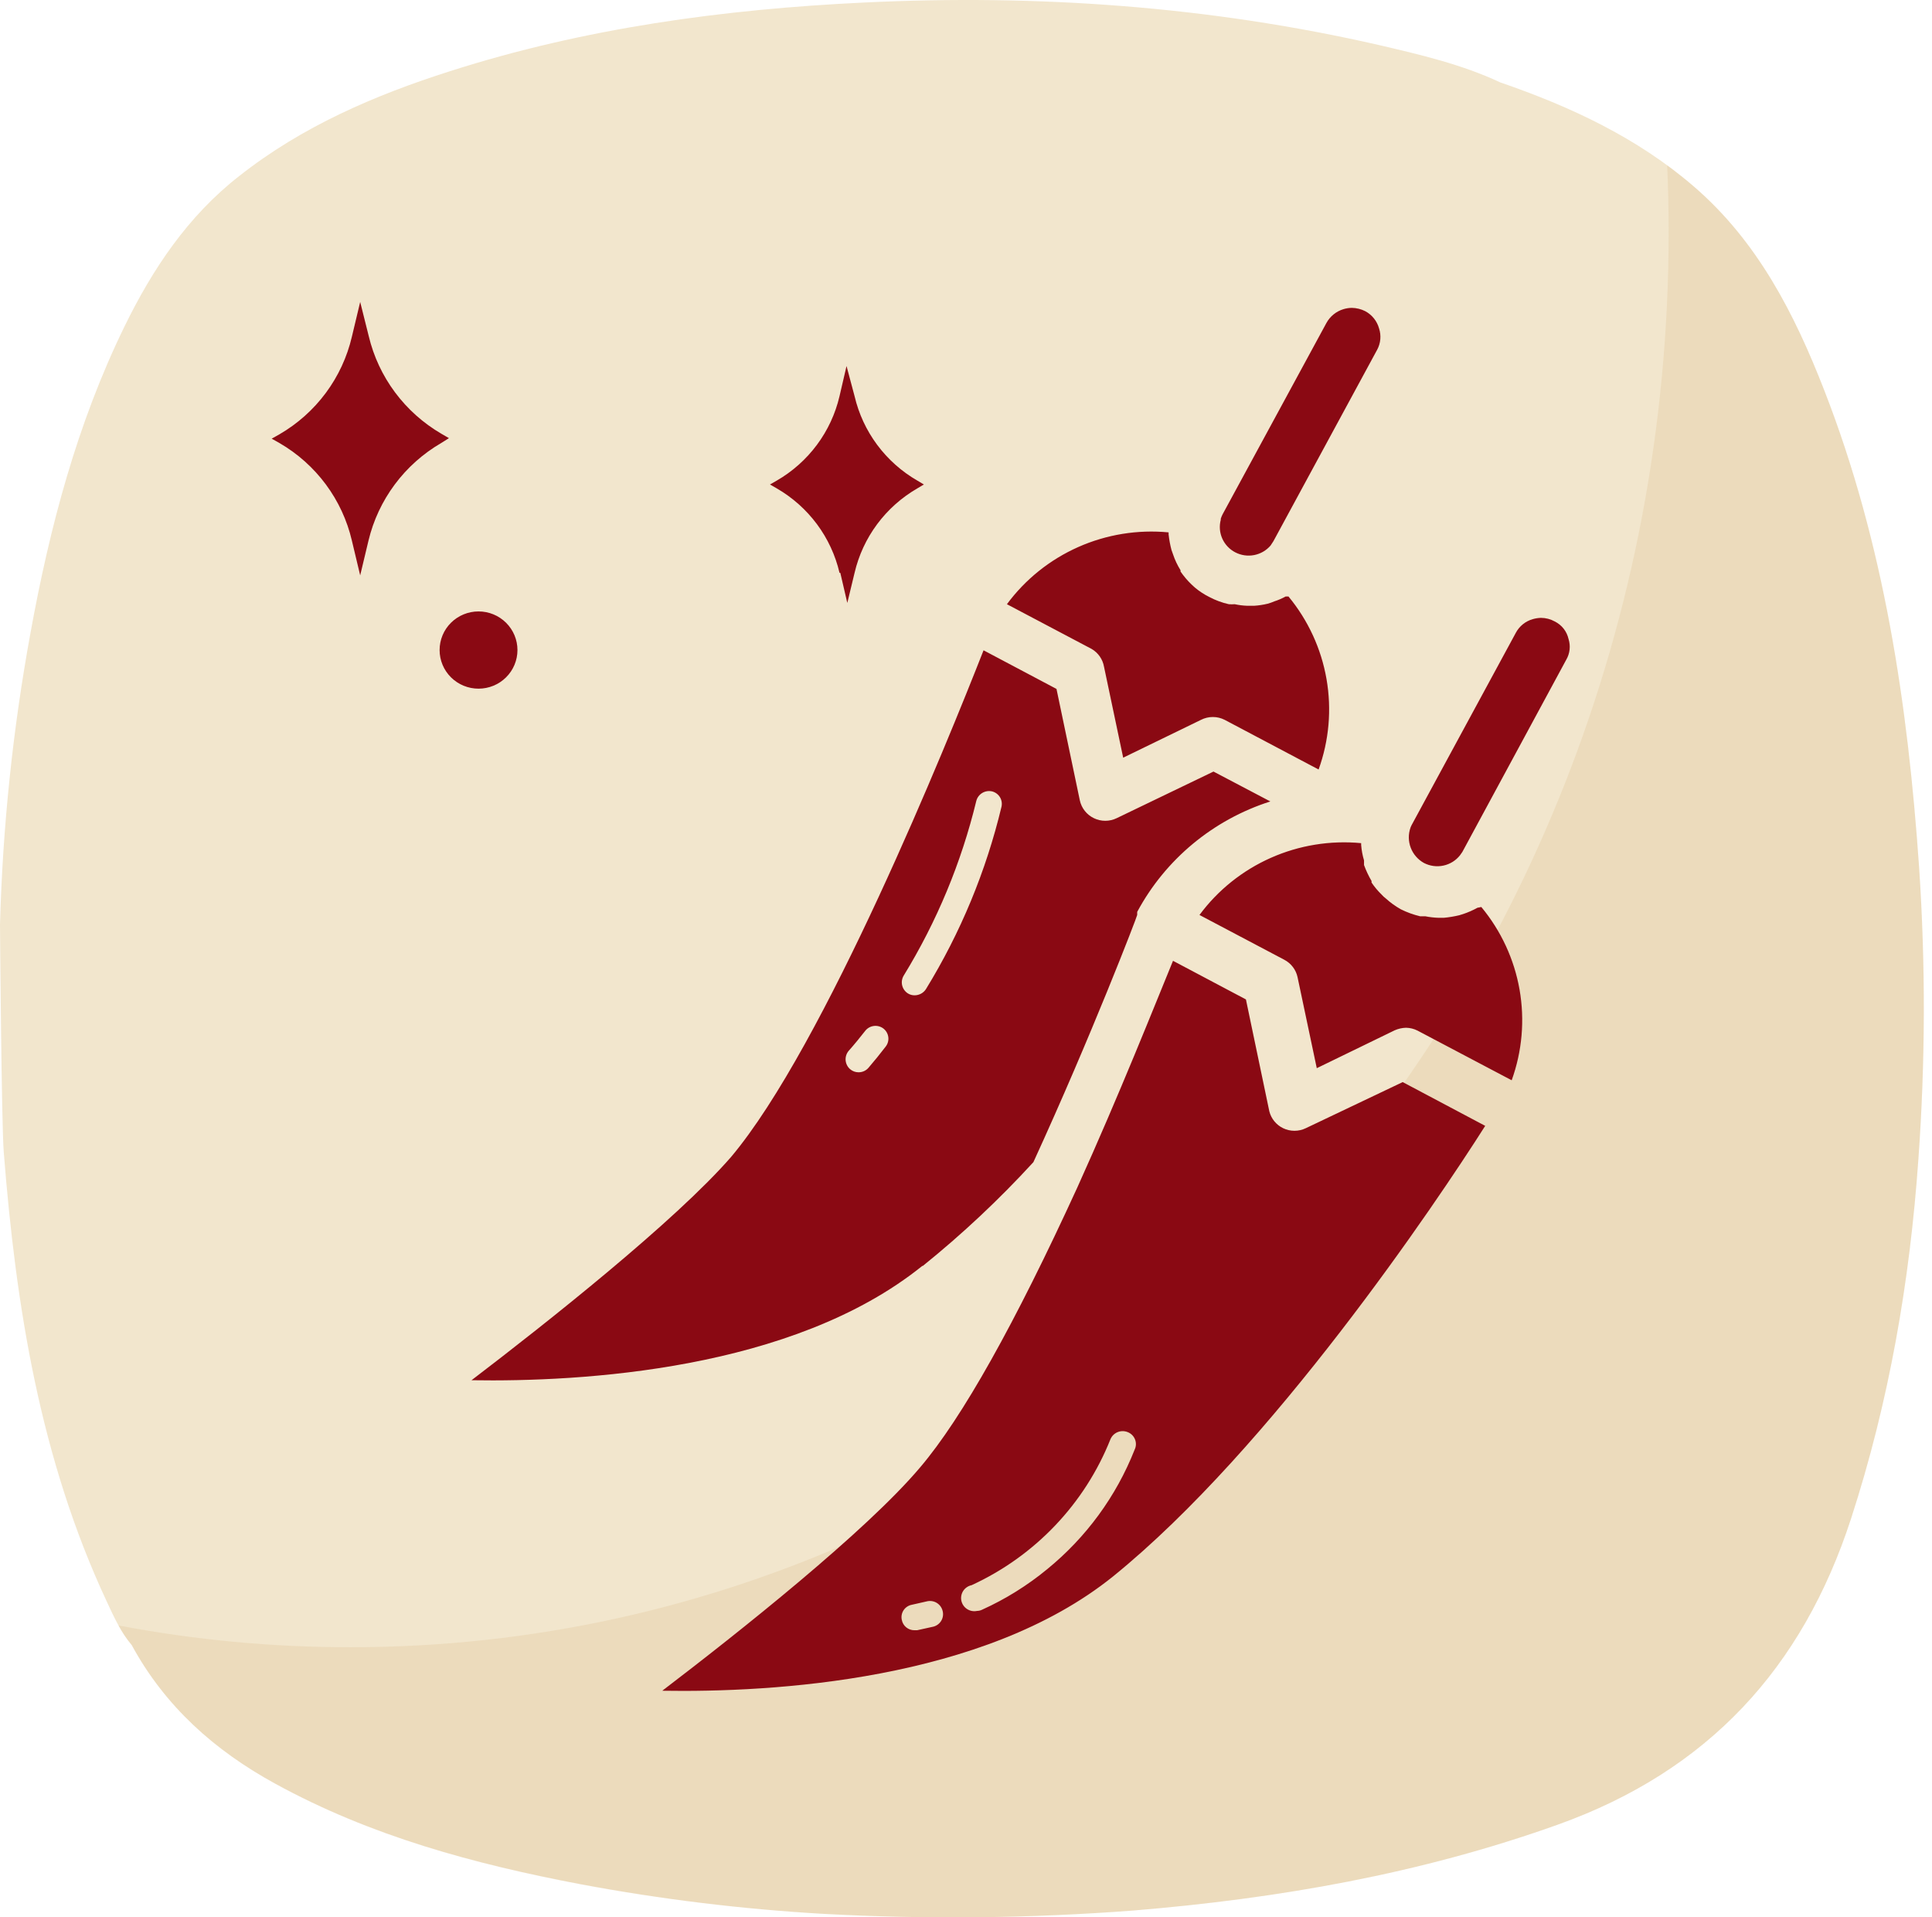
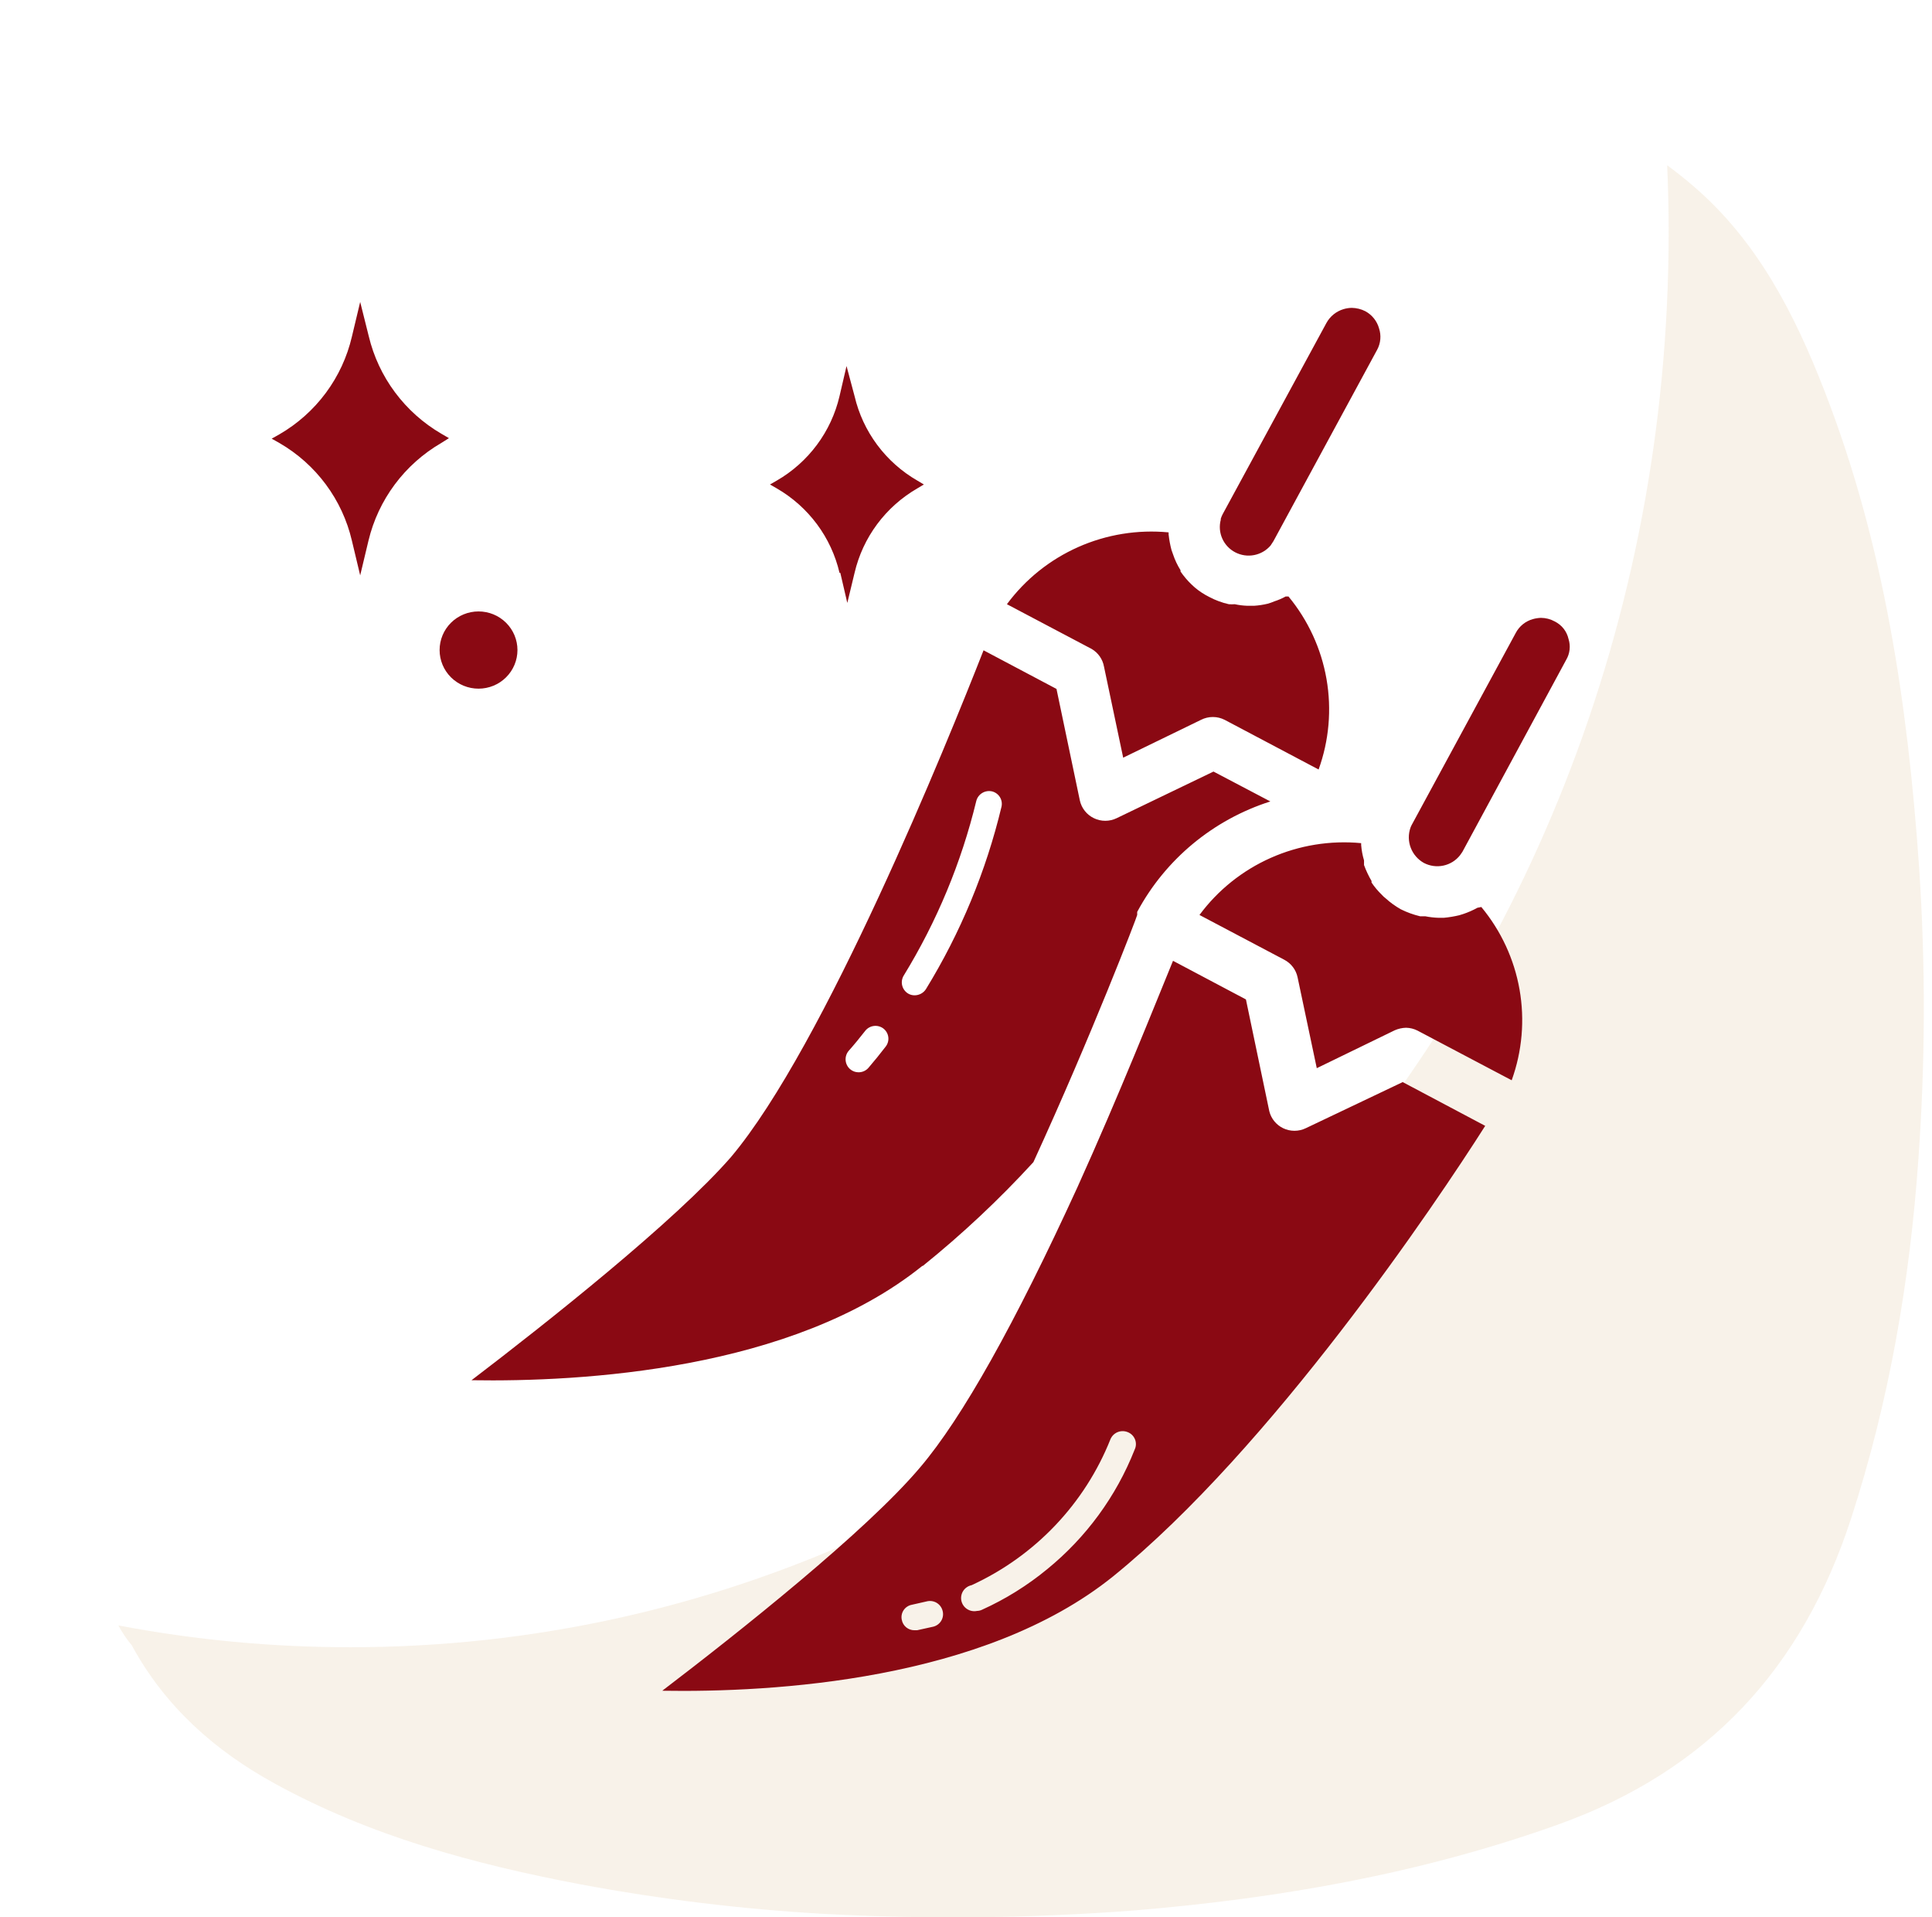
<svg xmlns="http://www.w3.org/2000/svg" fill="none" viewBox="0 0 128 127" height="127" width="128">
-   <path fill="#F2E6CD" d="M127.146 57.454C126.399 46.658 124.823 36.011 120.86 25.847C118.894 20.801 116.456 16.015 112.252 12.379C108.49 9.126 104.057 7.062 99.394 5.457C96.838 4.257 94.074 3.617 91.331 2.977C80.119 0.416 68.757 -0.387 57.274 0.166C47.941 0.612 38.742 1.858 29.823 4.713C24.817 6.308 20.025 8.367 15.85 11.659C12.447 14.314 10.114 17.804 8.245 21.63C5.103 28.065 3.293 34.914 2.019 41.925C0.851 48.301 0.177 54.758 0 61.237C0 61.515 0.1 74.448 0.249 76.32C1.056 86.578 2.664 96.64 7.07 106.075C7.54 107.082 7.998 108.104 8.73 108.965C10.933 113.018 14.224 115.951 18.24 118.144C24.573 121.617 31.434 123.467 38.481 124.805C43.787 125.799 49.151 126.455 54.54 126.767C61.383 127.139 68.242 127.066 75.075 126.548C84.679 125.757 94.084 124.12 103.205 120.86C113.163 117.3 119.421 110.488 122.638 100.585C125.159 92.825 126.531 84.882 127.099 76.769C127.561 70.34 127.577 63.886 127.146 57.454Z" />
  <path fill-opacity="0.2" fill="#BA7C24" d="M127.146 57.454C126.399 46.658 124.823 36.011 120.86 25.847C118.894 20.801 116.456 16.015 112.252 12.379C111.666 11.873 111.067 11.395 110.454 10.945C110.519 12.413 110.552 13.891 110.552 15.378C110.552 67.144 71.468 109.106 23.241 109.106C18.074 109.112 12.919 108.629 7.844 107.665C8.093 108.131 8.389 108.571 8.728 108.977C10.931 113.031 14.222 115.963 18.237 118.156C24.57 121.629 31.431 123.48 38.478 124.817C43.785 125.806 49.15 126.457 54.54 126.767C61.383 127.139 68.242 127.066 75.075 126.548C84.679 125.757 94.084 124.12 103.205 120.86C113.163 117.3 119.421 110.488 122.638 100.585C125.159 92.825 126.531 84.882 127.099 76.769C127.561 70.34 127.577 63.886 127.146 57.454Z" opacity="0.5" />
  <path fill="#8A0913" d="M80.879 34.359C80.911 34.26 80.951 34.163 80.999 34.069L87.876 21.398C87.995 21.178 88.156 20.984 88.351 20.826C88.546 20.668 88.77 20.549 89.011 20.477C89.19 20.423 89.375 20.394 89.561 20.392C89.873 20.397 90.179 20.473 90.456 20.614C90.677 20.734 90.872 20.897 91.029 21.093C91.185 21.289 91.3 21.515 91.367 21.757C91.442 21.986 91.47 22.228 91.449 22.468C91.428 22.708 91.36 22.942 91.246 23.155L84.369 35.843L84.18 36.133C83.9 36.46 83.516 36.684 83.091 36.766C82.667 36.849 82.227 36.785 81.843 36.587C81.459 36.389 81.155 36.067 80.98 35.675C80.804 35.283 80.769 34.843 80.879 34.428V34.359ZM73.141 44.148L74.414 50.186L79.572 47.679C79.814 47.556 80.082 47.492 80.354 47.492C80.626 47.492 80.894 47.556 81.136 47.679L87.361 50.97C88.054 49.052 88.235 46.988 87.885 44.979C87.536 42.971 86.668 41.087 85.366 39.51H85.177C84.936 39.642 84.683 39.751 84.421 39.834C84.281 39.895 84.138 39.947 83.991 39.987C83.697 40.059 83.398 40.104 83.097 40.124H82.718H82.632C82.355 40.115 82.078 40.081 81.807 40.021C81.675 40.031 81.543 40.031 81.412 40.021C80.962 39.92 80.528 39.76 80.122 39.544C79.776 39.373 79.453 39.161 79.159 38.913L78.936 38.708C78.667 38.449 78.425 38.163 78.213 37.855V37.77C78.006 37.438 77.838 37.084 77.715 36.713L77.612 36.423C77.524 36.087 77.461 35.745 77.423 35.4C77.423 35.4 77.423 35.4 77.423 35.263C75.374 35.067 73.31 35.402 71.432 36.236C69.554 37.071 67.927 38.375 66.711 40.021L72.333 42.989C72.543 43.114 72.724 43.282 72.864 43.482C73.003 43.682 73.098 43.909 73.141 44.148ZM61.105 83.85C52.508 90.774 38.478 91.541 31.239 91.422C36.226 87.619 44.737 80.883 48.433 76.636C54.623 69.286 62.739 49.248 65.163 43.074L69.995 45.632L71.542 53.017C71.597 53.27 71.709 53.507 71.87 53.711C72.03 53.915 72.236 54.08 72.471 54.193C72.706 54.308 72.965 54.367 73.227 54.367C73.49 54.367 73.748 54.308 73.984 54.193L80.397 51.106L84.163 53.085C80.375 54.294 77.212 56.918 75.342 60.401C75.342 60.401 75.342 60.486 75.342 60.52V60.605C75.342 60.691 72.316 68.587 68.465 76.977C66.201 79.448 63.752 81.745 61.14 83.85H61.105ZM58.526 68.126C58.346 67.989 58.118 67.928 57.893 67.957C57.667 67.985 57.462 68.102 57.323 68.28C56.962 68.74 56.601 69.184 56.222 69.61C56.077 69.785 56.006 70.01 56.025 70.236C56.045 70.463 56.152 70.672 56.325 70.821C56.478 70.952 56.673 71.025 56.876 71.025C57.003 71.027 57.13 71 57.246 70.947C57.362 70.894 57.465 70.816 57.546 70.719C57.925 70.275 58.303 69.815 58.681 69.32C58.82 69.141 58.881 68.915 58.852 68.692C58.823 68.468 58.706 68.265 58.526 68.126ZM60.607 65.926C60.755 65.924 60.899 65.885 61.028 65.814C61.157 65.743 61.267 65.641 61.346 65.517C63.641 61.777 65.329 57.703 66.35 53.443C66.402 53.226 66.366 52.997 66.251 52.806C66.135 52.615 65.948 52.476 65.731 52.42C65.507 52.368 65.272 52.405 65.076 52.523C64.88 52.641 64.739 52.83 64.682 53.051C63.692 57.135 62.068 61.041 59.867 64.63C59.752 64.826 59.718 65.058 59.773 65.278C59.828 65.497 59.966 65.687 60.16 65.807C60.294 65.888 60.449 65.93 60.607 65.926ZM92.932 71.674L98.399 74.573C95.15 79.689 84.231 95.924 73.743 104.417C65.146 111.341 51.15 112.109 43.877 111.989C48.863 108.186 57.374 101.45 60.968 97.186C63.753 93.912 67.244 87.67 71.37 78.666C74.173 72.475 76.528 66.523 77.715 63.641L82.546 66.199L84.094 73.601C84.153 73.843 84.266 74.069 84.424 74.264C84.581 74.458 84.779 74.616 85.005 74.726C85.241 74.841 85.499 74.9 85.762 74.9C86.024 74.9 86.283 74.841 86.518 74.726L92.932 71.674ZM62.447 106.685C62.419 106.577 62.369 106.475 62.301 106.385C62.233 106.295 62.148 106.22 62.051 106.162C61.953 106.105 61.845 106.068 61.733 106.052C61.621 106.037 61.507 106.043 61.398 106.071L60.418 106.293C60.306 106.313 60.199 106.356 60.105 106.418C60.01 106.48 59.929 106.56 59.866 106.654C59.803 106.748 59.761 106.854 59.74 106.965C59.72 107.076 59.722 107.189 59.747 107.299C59.784 107.493 59.888 107.668 60.042 107.793C60.197 107.918 60.391 107.985 60.59 107.982H60.761L61.845 107.743C61.955 107.713 62.058 107.662 62.148 107.593C62.237 107.524 62.313 107.437 62.369 107.339C62.425 107.241 62.46 107.132 62.474 107.02C62.487 106.908 62.478 106.794 62.447 106.685ZM74.689 94.85C74.476 94.771 74.241 94.776 74.033 94.865C73.824 94.954 73.659 95.12 73.571 95.328C71.87 99.602 68.576 103.064 64.372 104.997C64.259 105.021 64.152 105.066 64.057 105.131C63.962 105.195 63.88 105.278 63.817 105.373C63.754 105.469 63.711 105.576 63.69 105.689C63.668 105.801 63.669 105.917 63.693 106.029C63.717 106.141 63.763 106.247 63.828 106.342C63.893 106.436 63.976 106.517 64.073 106.579C64.169 106.642 64.277 106.685 64.391 106.706C64.504 106.727 64.621 106.726 64.733 106.702C64.853 106.7 64.971 106.671 65.077 106.617C66.623 105.917 68.068 105.017 69.376 103.94C71.958 101.837 73.953 99.112 75.17 96.027C75.223 95.919 75.253 95.802 75.257 95.682C75.261 95.562 75.24 95.443 75.194 95.332C75.149 95.221 75.08 95.12 74.993 95.037C74.906 94.954 74.802 94.891 74.689 94.85ZM97.883 60.128C97.587 60.292 97.276 60.429 96.955 60.537L96.68 60.623C96.341 60.704 95.996 60.761 95.648 60.793H95.322C95.021 60.784 94.722 60.75 94.427 60.691H94.084C93.643 60.586 93.216 60.431 92.811 60.23C92.446 60.025 92.106 59.779 91.797 59.497C91.709 59.432 91.628 59.358 91.556 59.275C91.299 59.027 91.068 58.753 90.868 58.457V58.354C90.671 58.017 90.504 57.663 90.37 57.297C90.37 57.195 90.37 57.092 90.37 56.99C90.27 56.657 90.207 56.314 90.18 55.967C90.18 55.967 90.18 55.967 90.18 55.847C88.132 55.653 86.069 55.989 84.191 56.823C82.313 57.657 80.686 58.96 79.469 60.605L85.091 63.573C85.314 63.691 85.508 63.855 85.66 64.056C85.811 64.256 85.917 64.487 85.968 64.733L87.24 70.753L92.398 68.246C92.637 68.139 92.894 68.081 93.155 68.075C93.418 68.079 93.677 68.144 93.912 68.263L100.153 71.554C100.847 69.632 101.027 67.564 100.675 65.552C100.322 63.54 99.449 61.654 98.141 60.077L97.883 60.128ZM103.919 42.324C103.863 42.075 103.753 41.842 103.595 41.641C103.438 41.441 103.237 41.278 103.007 41.164C102.729 41.009 102.415 40.927 102.096 40.925C101.91 40.93 101.725 40.959 101.546 41.011C101.308 41.079 101.086 41.194 100.894 41.349C100.702 41.505 100.543 41.697 100.428 41.914L93.55 54.602C93.51 54.673 93.475 54.748 93.447 54.824C93.296 55.256 93.302 55.727 93.466 56.154C93.629 56.581 93.939 56.938 94.341 57.161C94.737 57.366 95.193 57.428 95.63 57.334C96.067 57.241 96.456 56.998 96.731 56.649L96.886 56.427L103.764 43.705C103.886 43.498 103.963 43.269 103.989 43.031C104.016 42.793 103.992 42.552 103.919 42.324ZM29.744 29.022L29.245 28.732C28.044 28.032 26.999 27.099 26.171 25.988C25.344 24.878 24.752 23.612 24.431 22.268L23.863 20L23.313 22.302C22.999 23.647 22.412 24.914 21.587 26.025C20.762 27.137 19.717 28.069 18.516 28.766L18 29.056L18.516 29.346C19.717 30.042 20.762 30.974 21.587 32.086C22.412 33.197 22.999 34.464 23.313 35.809L23.863 38.111L24.413 35.809C24.735 34.465 25.327 33.2 26.154 32.089C26.981 30.978 28.027 30.045 29.228 29.346L29.744 29.022ZM31.704 40.499C31.02 40.499 30.364 40.768 29.88 41.248C29.396 41.728 29.125 42.379 29.125 43.057C29.125 43.735 29.396 44.386 29.88 44.866C30.364 45.346 31.02 45.615 31.704 45.615C32.388 45.615 33.044 45.346 33.527 44.866C34.011 44.386 34.283 43.735 34.283 43.057C34.283 42.379 34.011 41.728 33.527 41.248C33.044 40.768 32.388 40.499 31.704 40.499ZM55.672 37.941L56.136 39.936L56.618 37.941C56.89 36.776 57.4 35.679 58.115 34.717C58.831 33.755 59.737 32.949 60.779 32.347L61.209 32.091L60.779 31.835C59.737 31.234 58.831 30.427 58.115 29.465C57.4 28.503 56.89 27.406 56.618 26.242L56.085 24.246L55.62 26.242C55.348 27.406 54.839 28.503 54.123 29.465C53.407 30.427 52.501 31.234 51.46 31.835L51.013 32.091L51.46 32.347C52.501 32.949 53.407 33.755 54.123 34.717C54.839 35.679 55.348 36.776 55.62 37.941H55.672Z" />
</svg>